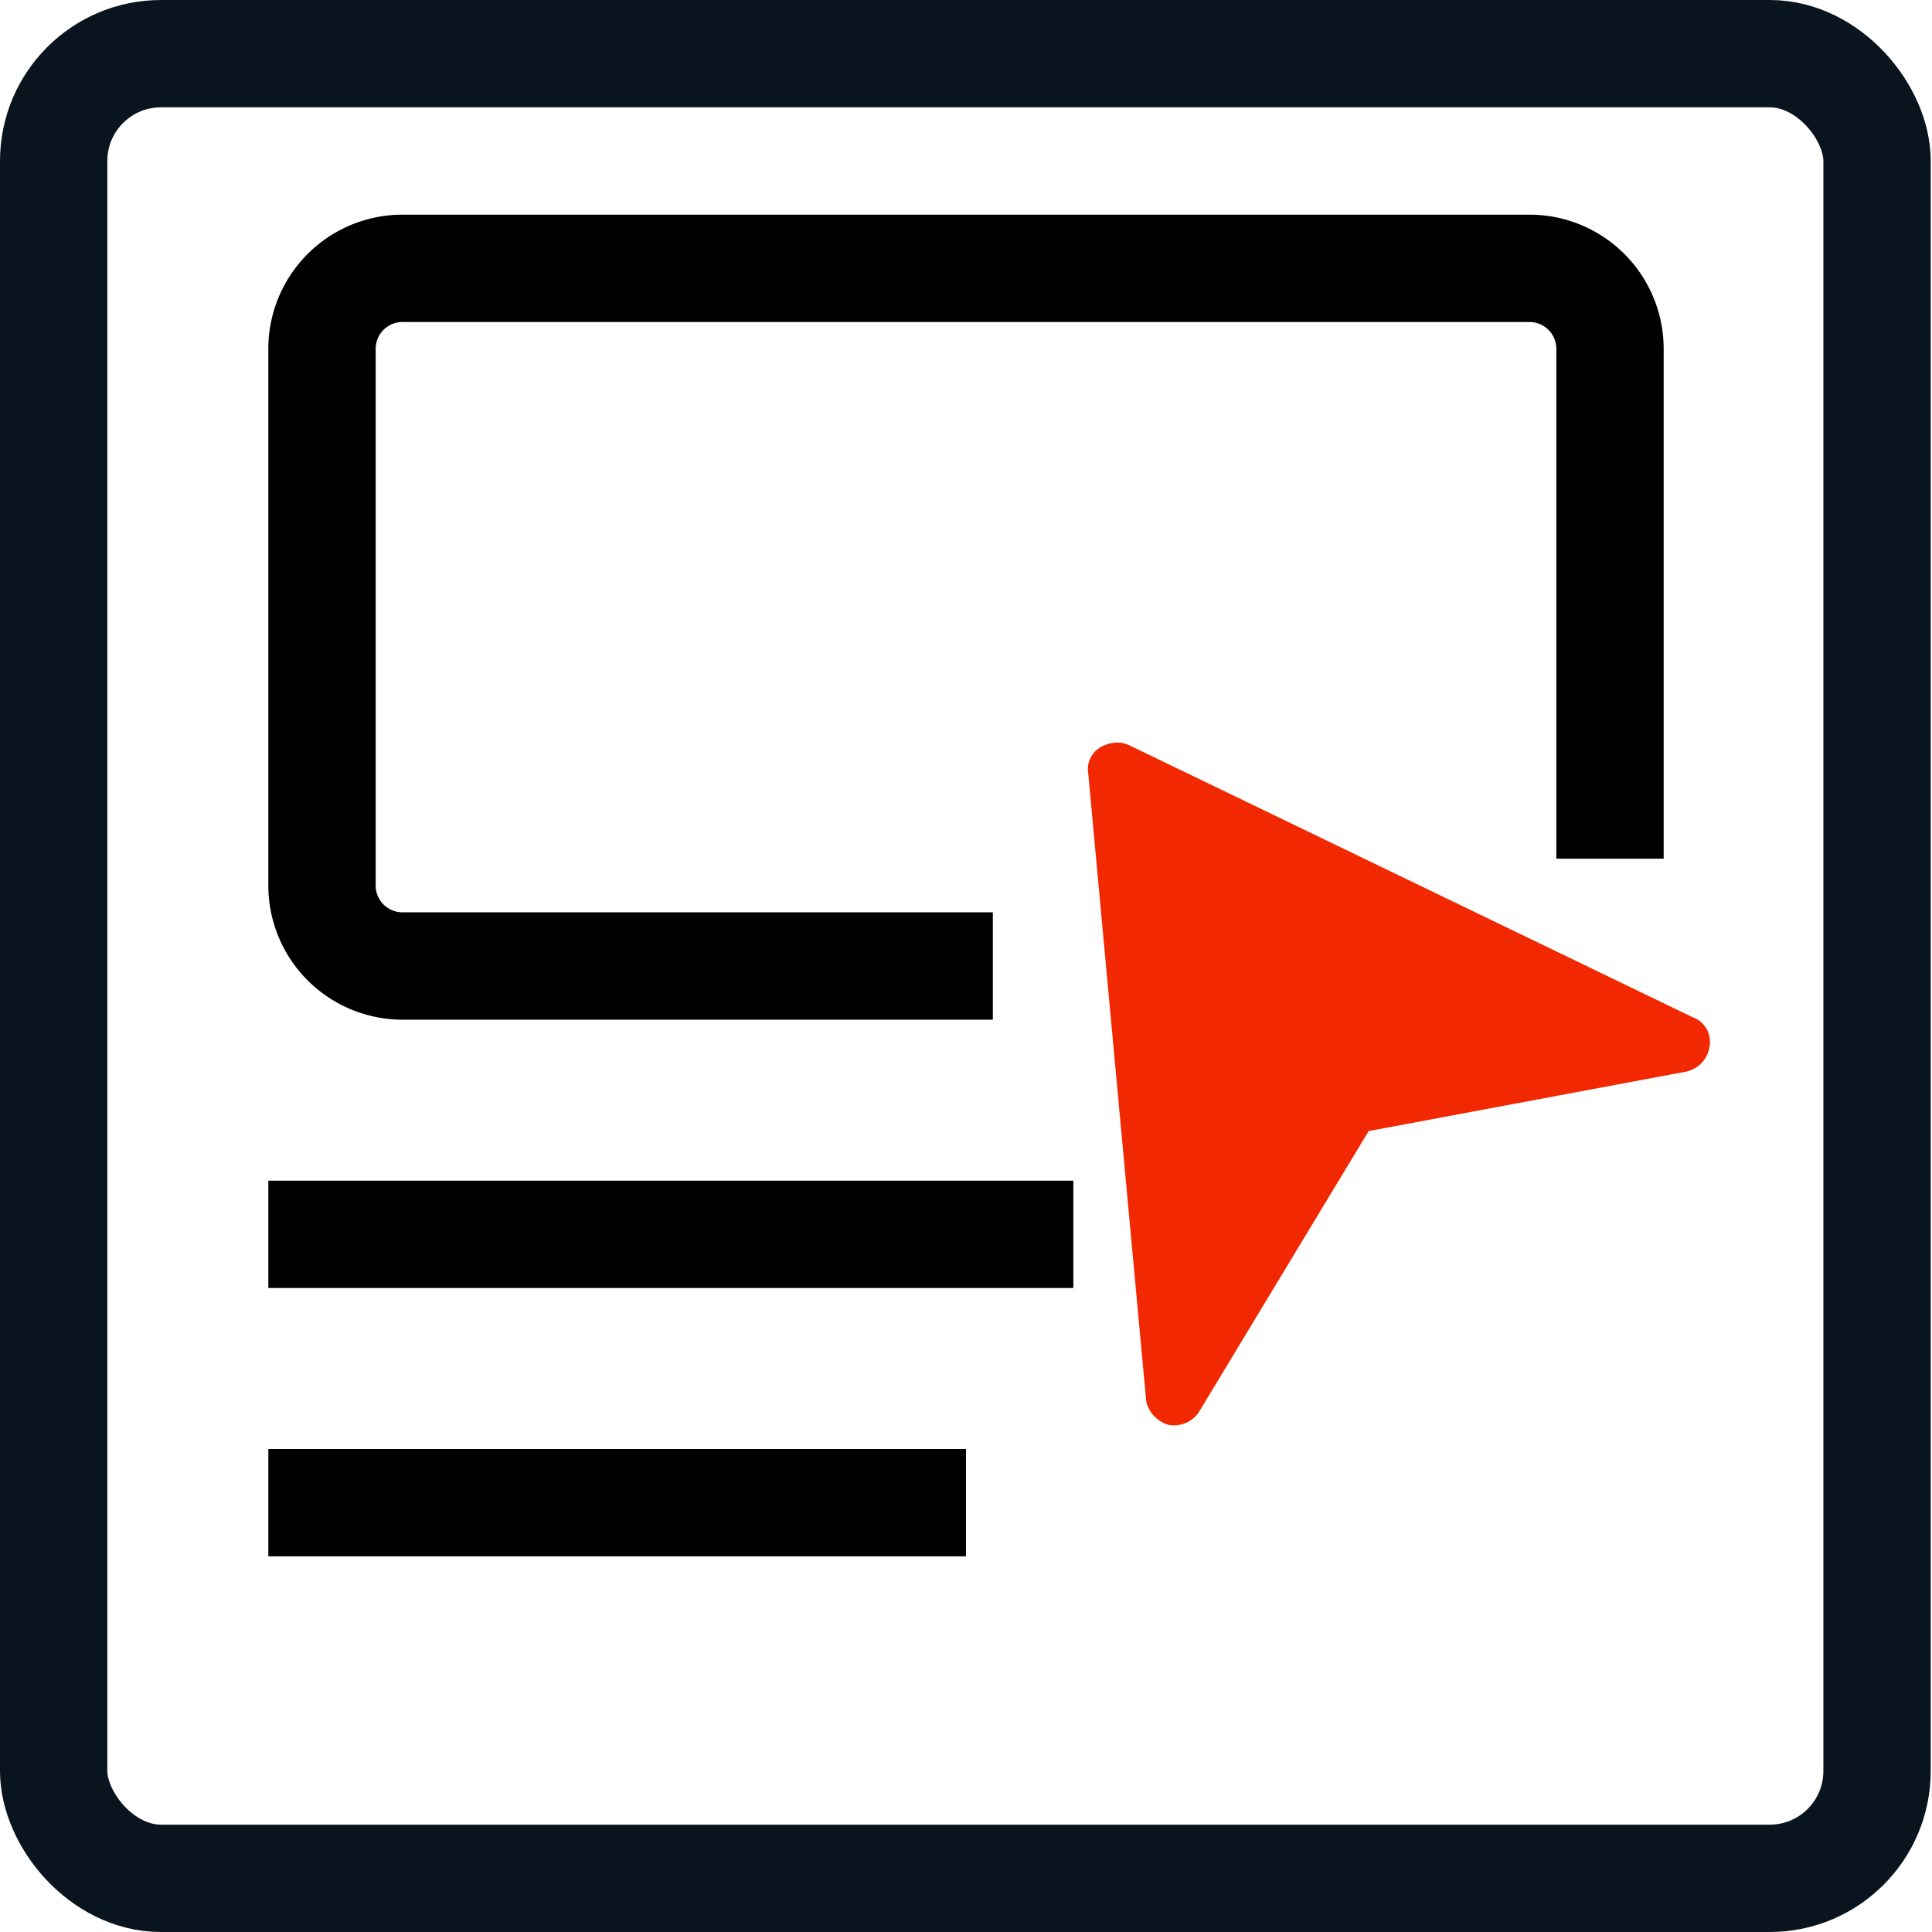
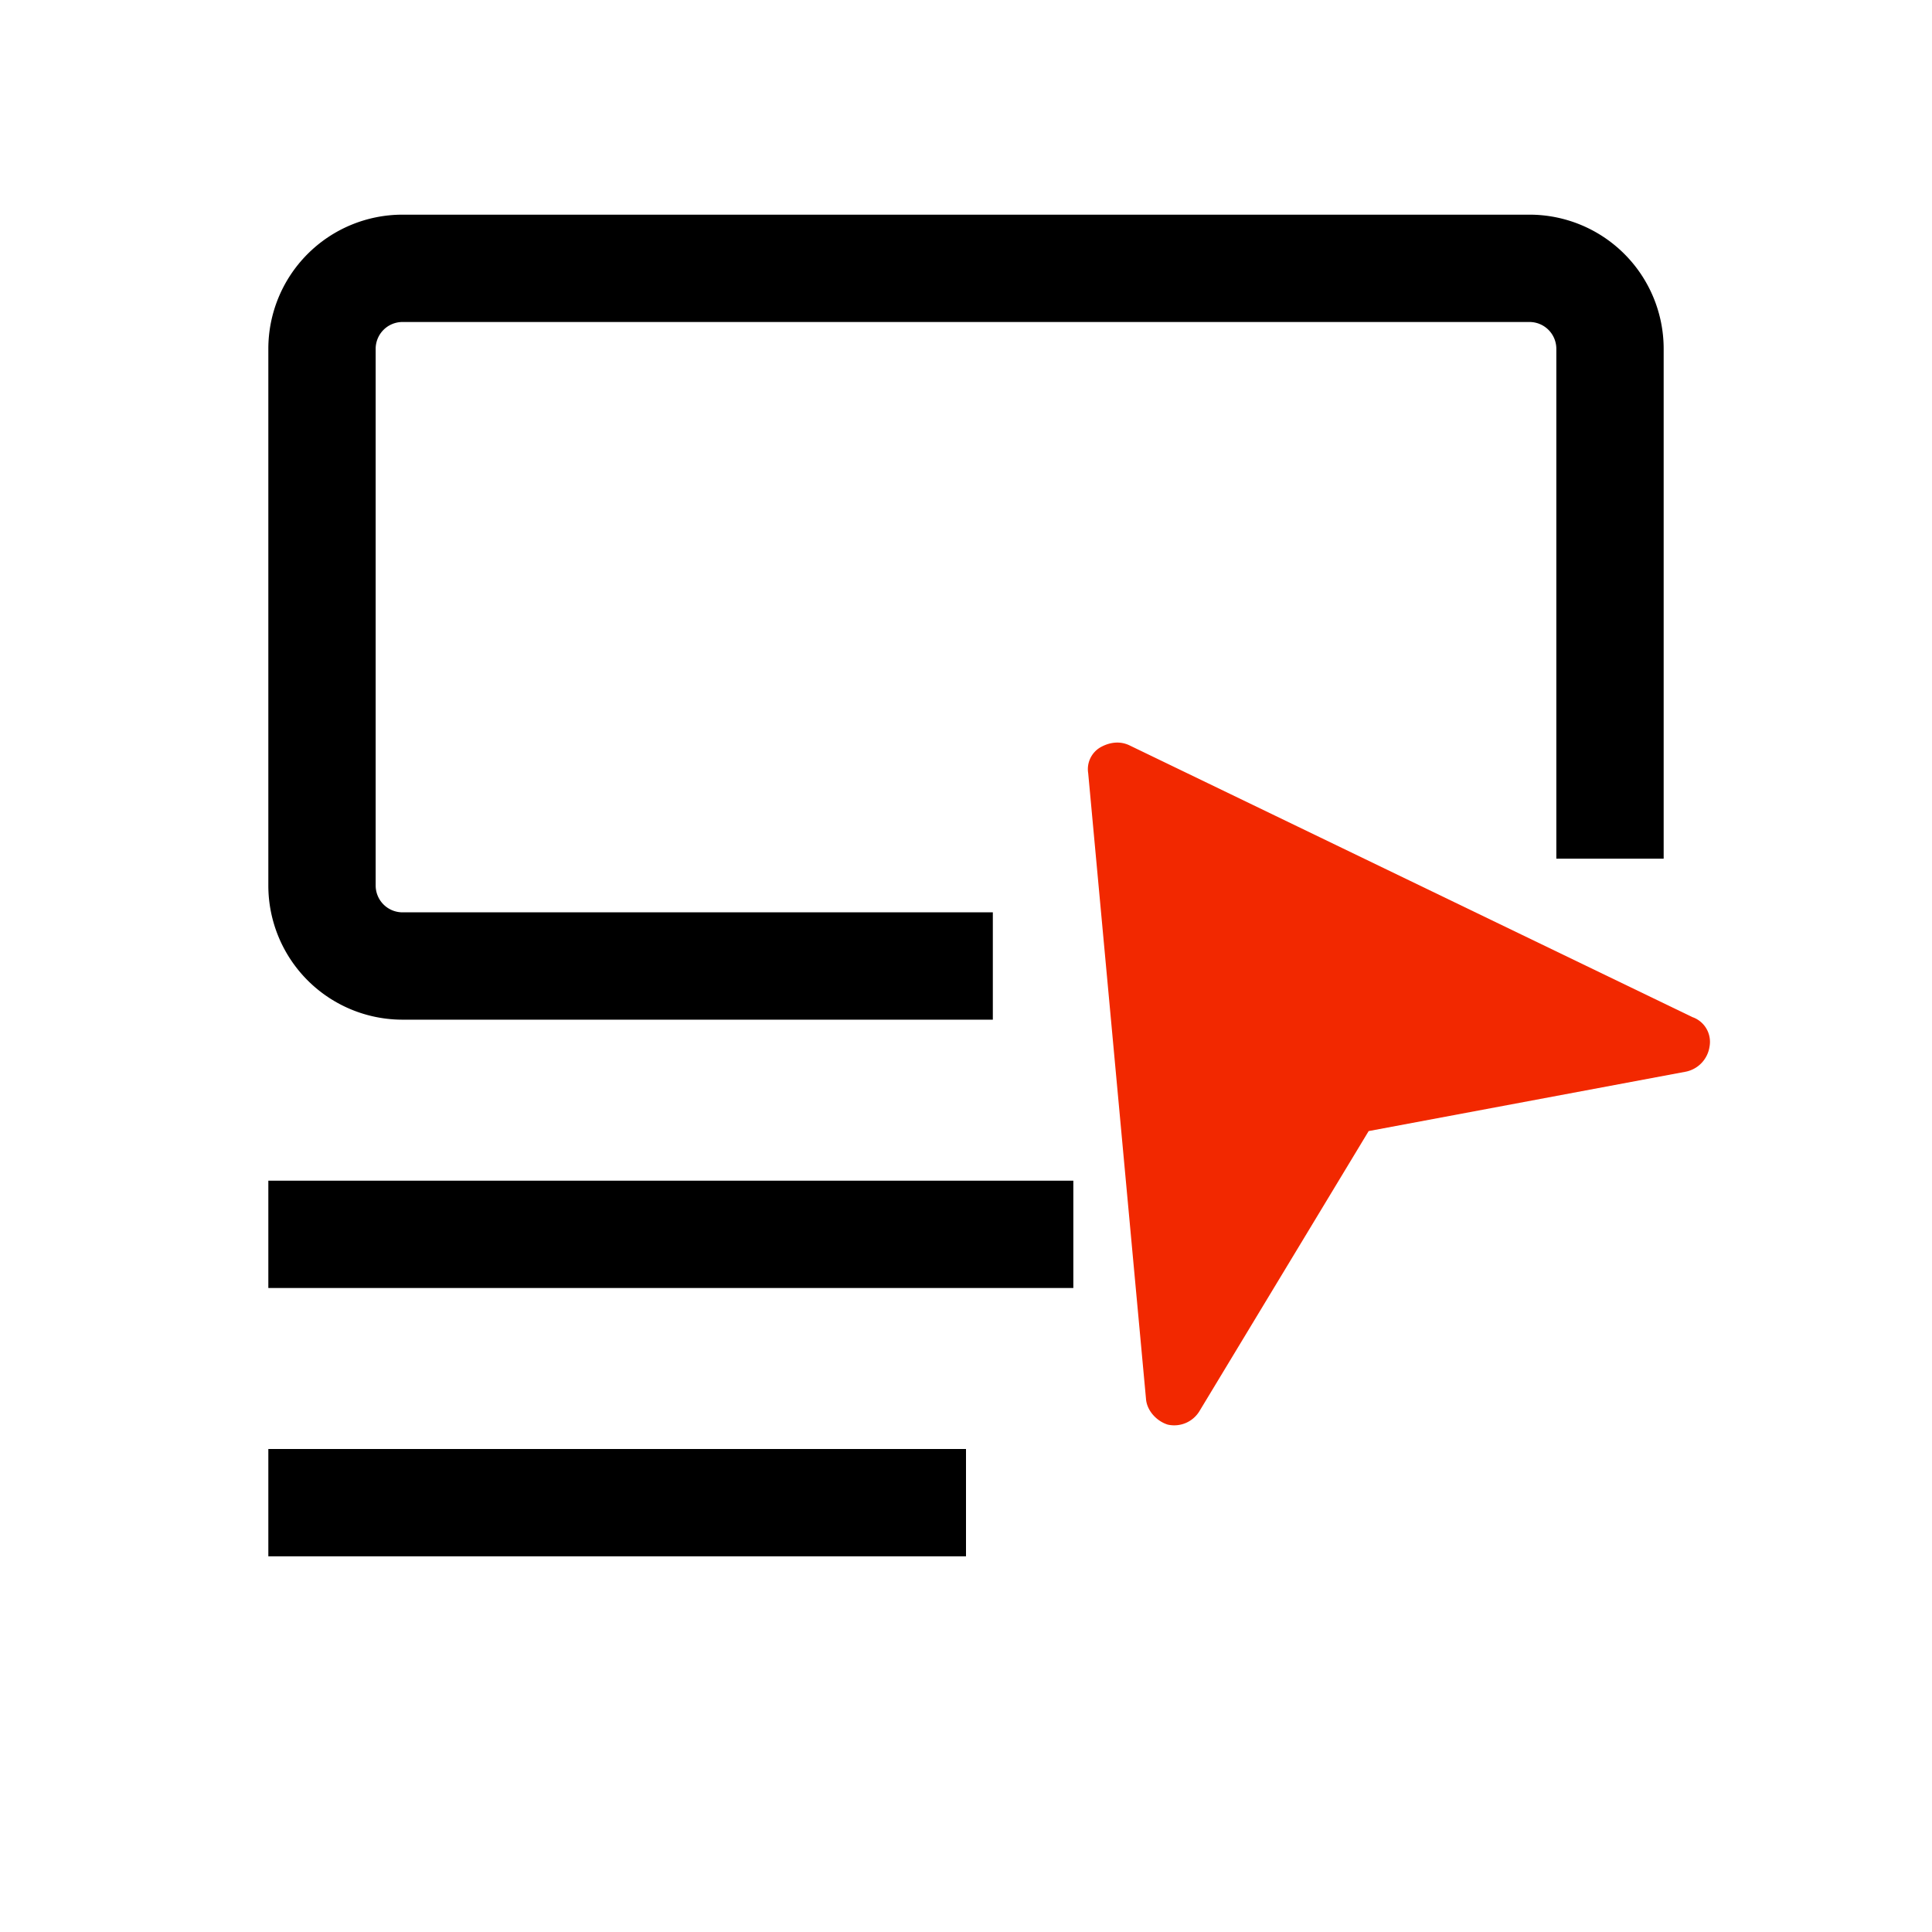
<svg xmlns="http://www.w3.org/2000/svg" width="36" height="36" fill="none" viewBox="0 0 36 36">
-   <rect width="33.976" height="34" x="1" y="1" stroke="#0A141E" stroke-width="2" rx="2" />
  <path stroke="#000" stroke-width="2" d="M30 16V6.5A1.5 1.5 0 0 0 28.5 5h-21A1.5 1.5 0 0 0 6 6.5v10A1.5 1.5 0 0 0 7.5 18h11M5 23h15M5 28h13" />
  <path fill="#F22800" d="M31.543 18.956 21.049 13.89c-.175-.085-.37-.065-.551.039a.471.471 0 0 0-.221.479l1.077 11.658c.016.22.199.416.406.48l.026.005a.55.55 0 0 0 .563-.255l3.154-5.22 5.916-1.108a.56.56 0 0 0 .436-.468.488.488 0 0 0-.312-.545Z" />
</svg>